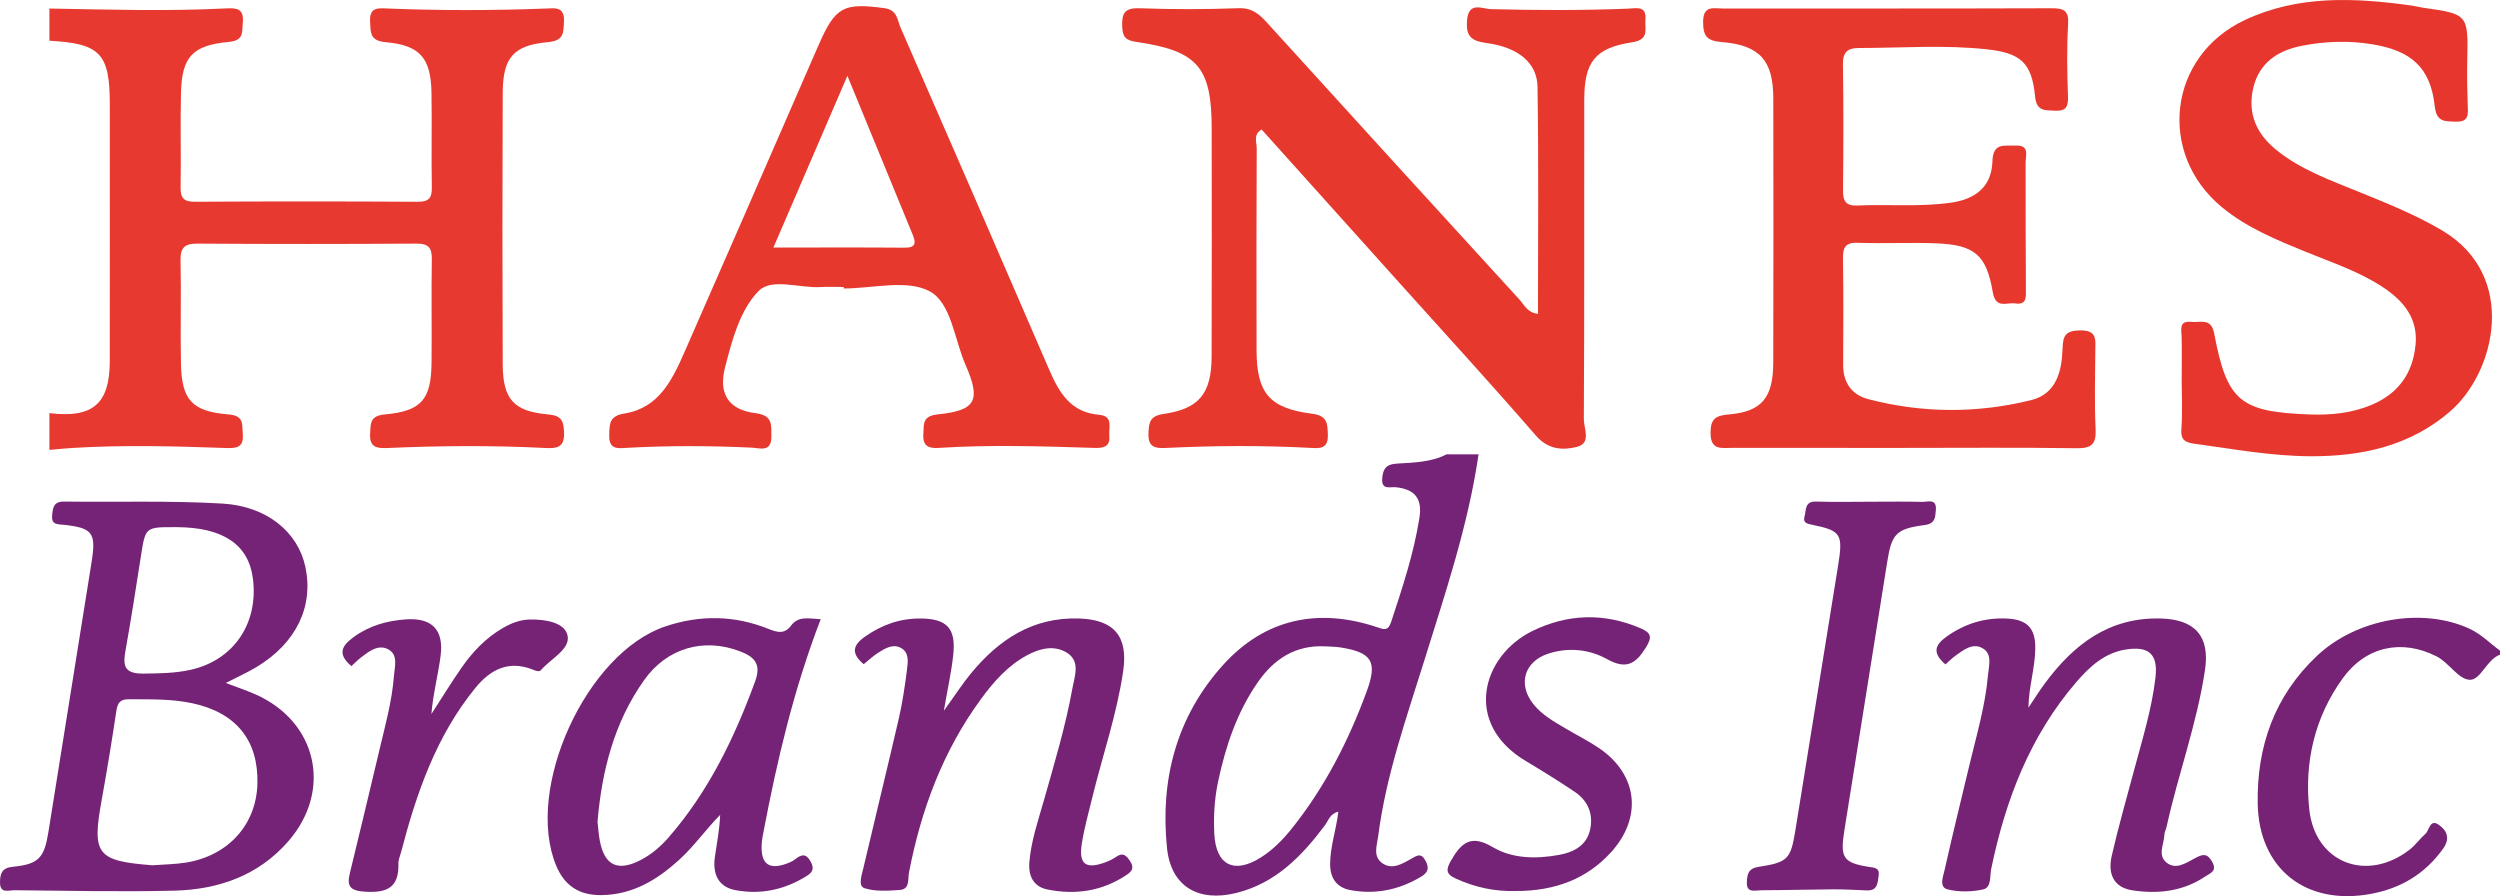
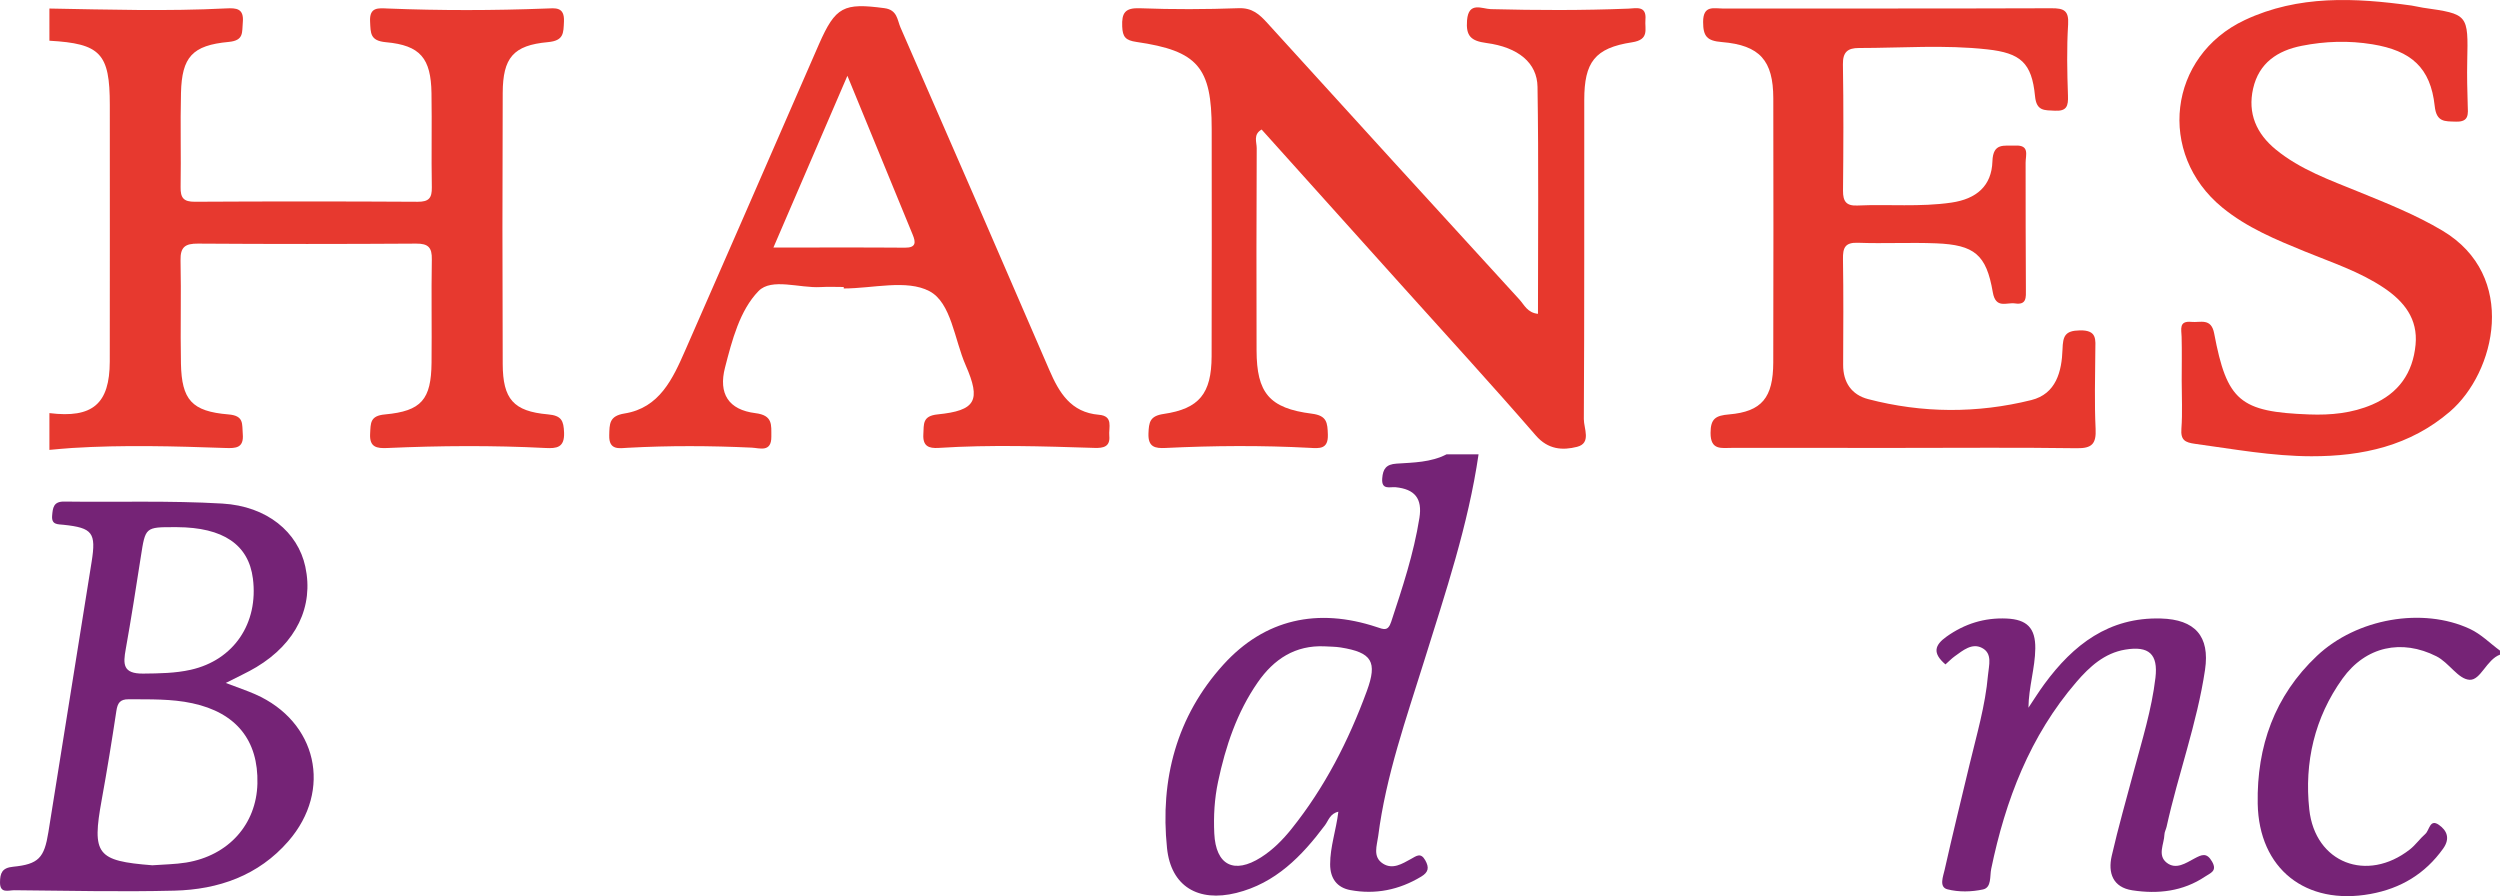
<svg xmlns="http://www.w3.org/2000/svg" version="1.1" id="Layer_1" x="0px" y="0px" width="513.79px" height="184.172px" viewBox="0 0 513.79 184.172" enable-background="new 0 0 513.79 184.172" xml:space="preserve">
  <g>
    <g>
      <path fill-rule="evenodd" clip-rule="evenodd" fill="#E7392F" d="M10.153,1.753c12.106,0.215,24.208,0.588,36.311-0.025    c2.099-0.106,3.706-0.015,3.437,2.862c-0.192,2.04,0.284,3.731-2.899,4.025c-7.504,0.696-9.626,3.116-9.807,10.496    c-0.162,6.447,0.035,12.904-0.077,19.353c-0.038,2.212,0.619,3.014,2.93,2.999c15.266-0.084,30.529-0.086,45.792,0.004    c2.311,0.012,2.945-0.773,2.906-2.983c-0.119-6.451,0.039-12.906-0.069-19.355c-0.115-7.143-2.28-9.814-9.35-10.453    c-3.306-0.298-3.145-1.882-3.268-4.229c-0.169-3.041,1.691-2.776,3.614-2.699c10.849,0.435,21.69,0.417,32.54,0.004    c1.88-0.071,3.829-0.427,3.69,2.666c-0.111,2.376,0,3.941-3.298,4.241c-7.128,0.648-9.257,3.216-9.289,10.44    c-0.077,18.568-0.073,37.139,0,55.708c0.027,7.201,2.199,9.727,9.296,10.353c2.811,0.25,3.222,1.307,3.314,3.76    c0.111,3.095-1.538,3.264-3.822,3.149c-10.841-0.554-21.683-0.477-32.524,0.004c-2.138,0.092-3.675-0.131-3.514-2.941    c0.123-2.172-0.054-3.683,3.053-3.963c7.52-0.688,9.488-3.087,9.569-10.611c0.077-7.078-0.065-14.163,0.058-21.241    c0.046-2.426-0.7-3.271-3.206-3.252c-14.947,0.096-29.895,0.1-44.846,0c-2.595-0.019-3.652,0.661-3.591,3.429    c0.158,7.078-0.062,14.163,0.084,21.241c0.158,7.439,2.218,9.815,9.769,10.434c3.245,0.265,2.76,1.968,2.937,4.017    c0.25,2.892-1.422,2.957-3.506,2.884c-10.526-0.365-21.052-0.661-31.578-0.004c-1.553,0.096-3.106,0.257-4.656,0.392    c0-2.522,0-5.04,0-7.558c8.865,1.096,12.391-1.88,12.406-10.619c0.031-17.577,0.008-35.154,0.008-52.73    c0-10.574-1.903-12.591-12.414-13.183C10.153,6.163,10.153,3.957,10.153,1.753z" />
      <path fill-rule="evenodd" clip-rule="evenodd" fill="#E7382D" d="M316.077,64.499c0-15.631,0.153-31.148-0.093-46.656    c-0.072-4.921-3.952-8.135-10.503-9.006c-3.222-0.429-4.229-1.474-3.982-4.65c0.308-3.967,3.106-2.354,4.882-2.311    c9.435,0.244,18.861,0.275,28.288-0.102c1.584-0.062,3.748-0.679,3.494,2.251c-0.173,1.97,0.896,4.115-2.76,4.671    c-7.662,1.167-9.804,4.106-9.812,11.82c-0.02,21.873,0.039,43.744-0.088,65.615c-0.012,1.915,1.592,4.94-1.385,5.698    c-2.952,0.753-5.947,0.6-8.484-2.33c-9.062-10.457-18.419-20.656-27.661-30.952c-9.554-10.634-19.106-21.264-28.688-31.93    c-1.779,1.011-1.007,2.595-1.011,3.825c-0.065,13.846-0.065,27.693-0.03,41.542c0.019,8.761,2.606,11.925,11.36,13.033    c3.121,0.396,3.214,1.857,3.291,4.298c0.1,3.045-1.746,2.83-3.664,2.726c-9.899-0.53-19.795-0.457-29.695,0.02    c-2.149,0.107-3.61-0.169-3.51-2.968c0.085-2.295,0.27-3.606,3.114-4.021c7.343-1.073,9.834-4.202,9.865-11.837    c0.062-15.578,0.016-31.156,0.016-46.733c0-12.675-2.83-16.057-15.478-17.887c-2.226-0.323-2.83-1.026-2.914-3.175    c-0.115-2.797,0.581-3.862,3.652-3.745c6.751,0.258,13.528,0.232,20.283-0.011c2.783-0.102,4.268,1.255,5.905,3.06    c17.23,18.975,34.5,37.91,51.801,56.819C313.258,62.638,313.893,64.272,316.077,64.499z" />
      <path fill-rule="evenodd" clip-rule="evenodd" fill="#E7382D" d="M390.909,92.052c-11.648,0-23.297,0-34.946-0.004    c-2.164,0-4.425,0.554-4.417-3.075c0.004-2.945,1.054-3.572,3.806-3.806c6.736-0.577,9.058-3.441,9.081-10.668    c0.05-18.104,0.038-36.203,0.008-54.305c-0.016-7.731-2.745-10.903-10.564-11.548c-3.053-0.25-3.86-1.159-3.86-4.148    c0.004-3.483,2.184-2.741,4.083-2.743c22.506-0.017,45.007,0.023,67.509-0.056c2.519-0.008,3.599,0.431,3.422,3.322    c-0.3,4.863-0.2,9.759-0.031,14.632c0.077,2.134-0.238,3.226-2.69,3.101c-2.13-0.109-3.783,0.123-4.079-2.979    c-0.661-6.905-2.991-8.873-9.812-9.626c-8.792-0.975-17.588-0.281-26.385-0.281c-2.275-0.002-3.329,0.808-3.286,3.351    c0.142,8.654,0.104,17.313,0.019,25.971c-0.016,2.188,0.653,3.152,2.956,3.049c6.433-0.29,12.876,0.338,19.319-0.6    c5.128-0.746,8.272-3.408,8.431-8.472c0.119-3.902,2.414-3.146,4.697-3.249c3.015-0.134,2.119,1.966,2.123,3.539    c0.019,8.648-0.012,17.296,0.058,25.942c0.011,1.699,0.192,3.33-2.237,2.96c-1.715-0.258-3.968,1.199-4.567-2.311    c-1.323-7.739-3.783-9.727-11.657-10.038c-5.344-0.211-10.71,0.081-16.054-0.115c-2.657-0.096-3.114,1.03-3.076,3.341    c0.115,7.239,0.069,14.482,0.035,21.721c-0.02,3.641,1.745,6.178,5.113,7.062c11.137,2.918,22.409,2.972,33.554,0.204    c5.109-1.269,6.263-5.875,6.417-10.434c0.092-2.672,0.453-3.833,3.575-3.891c3.606-0.069,3.184,1.941,3.168,4.183    c-0.039,5.348-0.196,10.707,0.058,16.043c0.149,3.079-0.738,4.04-3.879,3.994C414.833,91.949,402.869,92.048,390.909,92.052z" />
      <path fill-rule="evenodd" clip-rule="evenodd" fill="#E7382D" d="M173.401,58.982c-1.576,0-3.152-0.077-4.721,0.015    c-4.367,0.258-10.103-1.941-12.787,0.819c-3.86,3.964-5.444,10.111-6.889,15.716c-1.388,5.375,0.711,8.688,6.243,9.376    c3.641,0.45,3.252,2.434,3.276,4.829c0.03,3.318-2.438,2.334-4.029,2.261c-8.485-0.396-16.962-0.435-25.442,0.027    c-1.792,0.096-3.929,0.577-3.845-2.557c0.065-2.318-0.046-3.979,3.145-4.49c7.186-1.149,9.903-7.12,12.456-12.933    c7.835-17.812,15.593-35.662,23.375-53.498c1.384-3.166,2.749-6.34,4.145-9.5c3.395-7.698,5.059-8.486,13.44-7.368    c2.668,0.355,2.626,2.43,3.299,3.971c10.249,23.439,20.452,46.898,30.586,70.388c2.022,4.69,4.437,8.723,10.188,9.204    c3.049,0.254,1.976,2.638,2.138,4.333c0.215,2.245-1.23,2.537-3.007,2.479c-10.688-0.331-21.371-0.688-32.055,0    c-2.045,0.131-3.299-0.346-3.153-2.814c0.123-2.091-0.23-3.752,2.945-4.075c7.854-0.796,8.935-2.837,5.748-10.111    c-2.318-5.286-2.945-12.852-7.451-15.217c-4.671-2.457-11.641-0.55-17.604-0.55C173.401,59.19,173.401,59.086,173.401,58.982z     M174.154,15.576c-5.209,12.093-10.088,23.42-15.205,35.298c9.507,0,18.281-0.042,27.05,0.027c2.318,0.019,2.203-1.138,1.58-2.653    C183.243,37.657,178.883,27.073,174.154,15.576z" />
      <path fill-rule="evenodd" clip-rule="evenodd" fill="#E7362D" d="M448.373,78.201c0.004-2.987,0.058-5.974-0.016-8.961    c-0.042-1.568-0.615-3.349,2.015-3.087c1.837,0.184,4.06-0.884,4.675,2.368c2.622,13.886,5.286,16.131,19.549,16.654    c4.402,0.166,8.781-0.246,12.929-2.026c5.44-2.333,8.358-6.501,8.912-12.294c0.515-5.332-2.372-8.919-6.513-11.699    c-5.002-3.36-10.703-5.206-16.216-7.466c-5.967-2.441-11.918-4.886-16.993-9.044c-13.479-11.051-11.137-31.132,4.645-38.535    c10.999-5.16,22.605-4.588,34.25-2.972c0.777,0.108,1.542,0.327,2.318,0.438c9.365,1.338,9.342,1.334,9.127,11.042    c-0.065,2.987,0.008,5.978,0.1,8.963c0.058,1.799,0.354,3.504-2.41,3.417c-2.303-0.073-4.018,0.146-4.375-3.218    c-0.842-7.883-4.848-11.375-12.791-12.677c-4.905-0.803-9.727-0.638-14.531,0.31c-4.979,0.982-8.801,3.516-9.996,8.777    c-1.161,5.123,0.685,9.281,4.656,12.535c5.07,4.152,11.183,6.297,17.135,8.729c5.816,2.374,11.625,4.686,17.069,7.917    c15.7,9.319,10.94,29.175,1.603,37.203c-8.208,7.055-17.98,9.208-28.472,9.192c-8.055-0.008-15.943-1.465-23.878-2.545    c-2.122-0.289-3.029-0.769-2.853-3.114C448.553,84.821,448.373,81.507,448.373,78.201z" />
    </g>
    <g>
      <path fill-rule="evenodd" clip-rule="evenodd" fill="#752376" d="M303.867,93.378c-2.124,14.553-6.813,28.436-11.161,42.404    c-3.696,11.878-7.875,23.63-9.464,36.054c-0.248,1.932-1.188,4.273,0.981,5.654c2.007,1.279,3.967,0.02,5.745-0.954    c1.136-0.628,2.02-1.398,2.955,0.279c0.82,1.475,0.676,2.426-0.835,3.337c-4.531,2.739-9.419,3.735-14.581,2.774    c-2.689-0.502-4.144-2.352-4.141-5.313c0-3.592,1.224-6.972,1.688-10.794c-1.721,0.389-2.033,1.815-2.753,2.781    c-4.761,6.364-10.149,11.911-18.22,13.915c-7.858,1.952-13.428-1.367-14.239-9.21c-1.46-14.105,1.969-27.108,11.576-37.707    c8.525-9.401,19.402-11.737,31.489-7.736c1.495,0.496,2.343,0.925,3.004-1.07c2.314-7.016,4.636-14.008,5.802-21.348    c0.643-4.048-0.999-5.92-4.896-6.313c-1.147-0.115-2.94,0.652-2.748-1.81c0.149-1.955,0.799-2.897,2.943-3.038    c3.474-0.229,7.037-0.246,10.267-1.906C299.475,93.378,301.669,93.378,303.867,93.378z M272.251,132.834    c-6.063-0.277-10.454,2.621-13.773,7.411c-4.277,6.172-6.603,13.139-8.147,20.422c-0.743,3.51-0.944,7.051-0.777,10.61    c0.308,6.539,4.05,8.452,9.604,4.925c2.451-1.558,4.469-3.602,6.277-5.859c6.827-8.523,11.721-18.107,15.467-28.308    c2.223-6.062,1.055-7.939-5.368-8.972C274.458,132.891,273.355,132.901,272.251,132.834z" />
      <path fill-rule="evenodd" clip-rule="evenodd" fill="#762376" d="M513.79,134.539c-2.794,1.042-3.959,5.276-6.241,5.169    c-2.357-0.11-4.218-3.514-6.829-4.831c-7.114-3.587-14.508-2.078-19.301,4.593c-5.742,7.995-7.868,17.238-6.824,26.885    c1.193,11.027,11.875,15.094,20.671,8.22c1.172-0.918,2.051-2.207,3.179-3.191c0.854-0.744,0.904-3.177,2.784-1.863    c1.642,1.146,2.371,2.777,0.878,4.878c-3.708,5.208-8.746,8.199-14.93,9.325c-13.295,2.425-22.948-5.146-23.184-18.585    c-0.201-11.707,3.45-22.118,12.166-30.34c8.206-7.741,21.753-10.049,31.414-5.559c2.385,1.111,4.154,2.975,6.217,4.476    C513.79,133.989,513.79,134.264,513.79,134.539z" />
      <path fill-rule="evenodd" clip-rule="evenodd" fill="#752376" d="M46.397,140.359c2.523,0.963,4.335,1.566,6.077,2.333    c12.685,5.591,15.904,19.692,6.793,30.185c-6.15,7.078-14.376,9.941-23.427,10.166c-10.964,0.272-21.941,0.01-32.911-0.087    c-1.152-0.01-2.955,0.771-2.928-1.645c0.024-1.852,0.402-2.961,2.68-3.182c5.252-0.52,6.418-1.819,7.262-7.103    c2.968-18.52,5.936-37.041,8.887-55.563c0.952-5.972,0.198-6.974-5.737-7.607c-1.27-0.134-2.54,0.025-2.379-1.89    c0.134-1.603,0.269-2.917,2.482-2.886c10.827,0.152,21.679-0.223,32.476,0.409c9.242,0.541,15.542,5.885,17.073,12.963    c1.772,8.185-1.875,15.742-10.059,20.654C50.859,138.204,48.896,139.076,46.397,140.359z M31.307,177.828    c2.318-0.178,4.663-0.188,6.948-0.559c8.703-1.426,14.44-7.846,14.648-16.227c0.221-8.891-4.365-14.572-13.365-16.511    c-4.321-0.932-8.712-0.791-13.101-0.821c-1.789-0.013-2.281,0.794-2.525,2.416c-0.918,6.09-1.903,12.169-3.005,18.225    C18.86,175.614,19.857,176.93,31.307,177.828z M35.954,108.338c-6.103-0.012-6.07-0.007-7.008,6.049    c-0.984,6.355-1.979,12.709-3.108,19.039c-0.546,3.05-0.63,5.053,3.594,5.008c3.306-0.035,6.589-0.07,9.778-0.787    c8.86-1.995,13.932-9.568,12.766-18.737c-0.885-6.984-6.11-10.523-15.61-10.571C36.228,108.336,36.091,108.338,35.954,108.338z" />
-       <path fill-rule="evenodd" clip-rule="evenodd" fill="#752376" d="M168.669,127.255c-5.521,14.318-8.947,28.936-11.761,43.719    c-0.127,0.67-0.271,1.344-0.332,2.023c-0.422,4.683,1.471,6.056,5.798,4.213c0.375-0.157,0.733-0.378,1.055-0.629    c1.267-0.979,2.228-1.273,3.199,0.532c0.818,1.524,0.279,2.214-0.914,2.959c-4.492,2.8-9.389,3.834-14.554,2.87    c-3.635-0.68-4.723-3.42-4.241-6.831c0.402-2.816,0.965-5.61,1.088-8.648c-2.96,3.015-5.359,6.454-8.444,9.259    c-4.583,4.16-9.604,7.188-16.049,7.238c-4.512,0.038-7.523-1.96-9.231-6.105c-6.505-15.768,6.217-43.647,22.425-49.107    c7.152-2.41,14.274-2.305,21.261,0.517c1.856,0.751,3.289,1.071,4.612-0.705C164.09,126.535,166.217,127.136,168.669,127.255z     M122.798,168.907c0.154,1.311,0.231,2.543,0.449,3.749c0.941,5.244,3.718,6.568,8.508,4.046c2.201-1.159,4.057-2.76,5.688-4.639    c8.196-9.433,13.508-20.437,17.767-32.074c1.32-3.606-0.265-5.045-3.156-6.143c-7.443-2.827-14.973-0.68-19.656,5.904    C126.198,148.474,123.679,158.466,122.798,168.907z" />
-       <path fill-rule="evenodd" clip-rule="evenodd" fill="#762376" d="M177.505,136.507c-2.626-2.229-2.274-3.873,0.238-5.647    c3.484-2.462,7.229-3.787,11.49-3.748c5.326,0.047,7.242,1.988,6.689,7.351c-0.362,3.509-1.149,6.971-1.947,11.613    c2.295-3.179,3.805-5.536,5.574-7.68c5.738-6.961,12.699-11.583,22.179-11.287c7.195,0.225,10.167,3.596,9.104,10.838    c-1.296,8.82-4.217,17.261-6.331,25.89c-0.78,3.186-1.671,6.361-2.177,9.593c-0.656,4.199,0.838,5.28,4.844,3.789    c0.767-0.281,1.53-0.64,2.19-1.108c1.437-1.019,2.157-0.281,2.921,0.915c0.76,1.192,0.509,1.927-0.606,2.687    c-5.058,3.446-10.639,4.28-16.487,3.072c-2.807-0.584-3.875-2.789-3.634-5.629c0.375-4.404,1.818-8.555,3.011-12.759    c2.164-7.63,4.452-15.234,5.858-23.049c0.438-2.434,1.645-5.44-1.123-7.182c-2.639-1.66-5.583-0.916-8.227,0.506    c-3.953,2.129-6.843,5.421-9.453,8.98c-7.835,10.692-12.32,22.768-14.81,35.691c-0.251,1.297,0.238,3.416-1.892,3.562    c-2.426,0.163-5.039,0.358-7.269-0.376c-1.356-0.445-0.536-2.734-0.208-4.137c2.398-10.25,4.921-20.477,7.285-30.737    c0.764-3.323,1.256-6.72,1.688-10.106c0.201-1.582,0.459-3.504-1.313-4.421c-1.644-0.85-3.206,0.14-4.595,1.006    C179.472,134.777,178.574,135.648,177.505,136.507z" />
      <path fill-rule="evenodd" clip-rule="evenodd" fill="#762376" d="M399.823,136.547c-2.728-2.329-2.231-3.966,0.233-5.718    c3.729-2.648,7.778-3.908,12.321-3.711c4.196,0.182,5.959,1.949,5.908,6.16c-0.047,4.033-1.353,7.89-1.409,12.171    c1.087-1.621,2.115-3.282,3.272-4.856c5.948-8.105,13.268-13.787,23.967-13.48c6.963,0.2,10.083,3.608,9.055,10.542    c-1.636,10.986-5.521,21.444-7.902,32.261c-0.118,0.536-0.426,1.048-0.442,1.578c-0.06,1.969-1.491,4.268,0.462,5.804    c1.916,1.508,3.953,0.07,5.711-0.867c1.511-0.801,2.52-1.279,3.617,0.64c1.121,1.963-0.341,2.342-1.413,3.066    c-4.585,3.076-9.703,3.64-14.972,2.836c-4.027-0.613-5.035-3.598-4.238-7.074c1.343-5.855,2.998-11.641,4.549-17.445    c1.698-6.341,3.668-12.625,4.438-19.163c0.576-4.872-1.347-6.586-6.184-5.79c-4.317,0.712-7.379,3.542-10.068,6.666    c-9.544,11.091-14.575,24.272-17.503,38.404c-0.312,1.515,0.109,3.836-1.688,4.225c-2.352,0.509-5.018,0.569-7.325-0.034    c-1.762-0.462-0.854-2.666-0.557-4.003c1.618-7.202,3.38-14.373,5.101-21.555c1.461-6.117,3.264-12.164,3.81-18.466    c0.174-1.992,0.988-4.44-1.246-5.589c-2.046-1.056-3.901,0.514-5.574,1.715C401.083,135.34,400.508,135.939,399.823,136.547z" />
-       <path fill-rule="evenodd" clip-rule="evenodd" fill="#762376" d="M384.763,103.112c3.426-0.002,6.853-0.062,10.279,0.033    c1.139,0.031,3.014-0.796,2.804,1.686c-0.13,1.532-0.106,2.789-2.325,3.078c-5.889,0.772-6.756,1.844-7.674,7.607    c-2.914,18.393-5.853,36.781-8.803,55.167c-0.898,5.594-0.255,6.627,5.021,7.47c1.122,0.181,2.281,0.146,2.03,1.81    c-0.225,1.487-0.197,3.135-2.436,3.031c-2.325-0.107-4.656-0.235-6.984-0.222c-4.93,0.026-9.865,0.178-14.798,0.19    c-1.196,0.005-2.989,0.664-2.869-1.712c0.081-1.589,0.286-2.772,2.393-3.098c6.086-0.938,6.612-1.566,7.597-7.63    c2.938-18.112,5.866-36.228,8.771-54.346c1.031-6.435,0.596-7.107-5.319-8.321c-1.065-0.218-1.967-0.39-1.588-1.723    c0.368-1.306-0.018-3.135,2.385-3.053C377.078,103.206,380.92,103.112,384.763,103.112z" />
-       <path fill-rule="evenodd" clip-rule="evenodd" fill="#752376" d="M311.514,183.119c-4.314,0.119-8.414-0.762-12.345-2.564    c-1.949-0.894-2.086-1.763-0.954-3.718c2.142-3.702,4.125-5.38,8.545-2.751c4.07,2.419,8.94,2.463,13.627,1.615    c2.962-0.532,5.621-1.875,6.374-5.062c0.754-3.199-0.331-6.023-3.114-7.896c-3.289-2.211-6.663-4.308-10.071-6.338    c-13.015-7.755-8.963-21.686,1.378-26.734c7.25-3.539,14.732-3.774,22.246-0.533c2.144,0.926,2.392,1.792,1.065,3.926    c-2.127,3.414-4.043,4.593-8.033,2.377c-3.58-1.985-7.828-2.454-11.979-1.127c-4.949,1.581-6.385,6.257-3.165,10.343    c1.822,2.318,4.371,3.699,6.848,5.162c2.234,1.327,4.575,2.492,6.723,3.953c7.966,5.414,8.924,14.283,2.398,21.418    C326.182,180.525,319.757,183.13,311.514,183.119z" />
-       <path fill-rule="evenodd" clip-rule="evenodd" fill="#762376" d="M72.217,136.897c-3.011-2.547-1.909-4.244,0.496-5.993    c3.233-2.353,6.891-3.351,10.75-3.616c5.299-0.363,7.768,2.14,7.091,7.455c-0.506,3.976-1.574,7.878-1.893,11.999    c2.063-3.186,4.046-6.427,6.21-9.541c2.288-3.289,5.035-6.16,8.555-8.181c1.681-0.965,3.521-1.668,5.446-1.701    c3.105-0.053,7.192,0.552,7.774,3.311c0.59,2.804-3.437,4.731-5.426,7.047c-0.472,0.551-1.272,0.107-1.919-0.139    c-4.864-1.838-8.555,0.107-11.563,3.79c-8.086,9.892-12.133,21.64-15.302,33.772c-0.21,0.793-0.583,1.601-0.559,2.392    c0.15,4.864-2.285,6.056-6.83,5.769c-3.092-0.195-3.815-1.072-3.139-3.84c2.04-8.377,4.053-16.762,6.036-25.156    c1.196-5.065,2.613-10.093,3.008-15.31c0.15-1.989,0.975-4.469-1.283-5.569c-2.027-0.987-3.91,0.532-5.554,1.792    C73.47,135.676,72.901,136.276,72.217,136.897z" />
    </g>
  </g>
</svg>